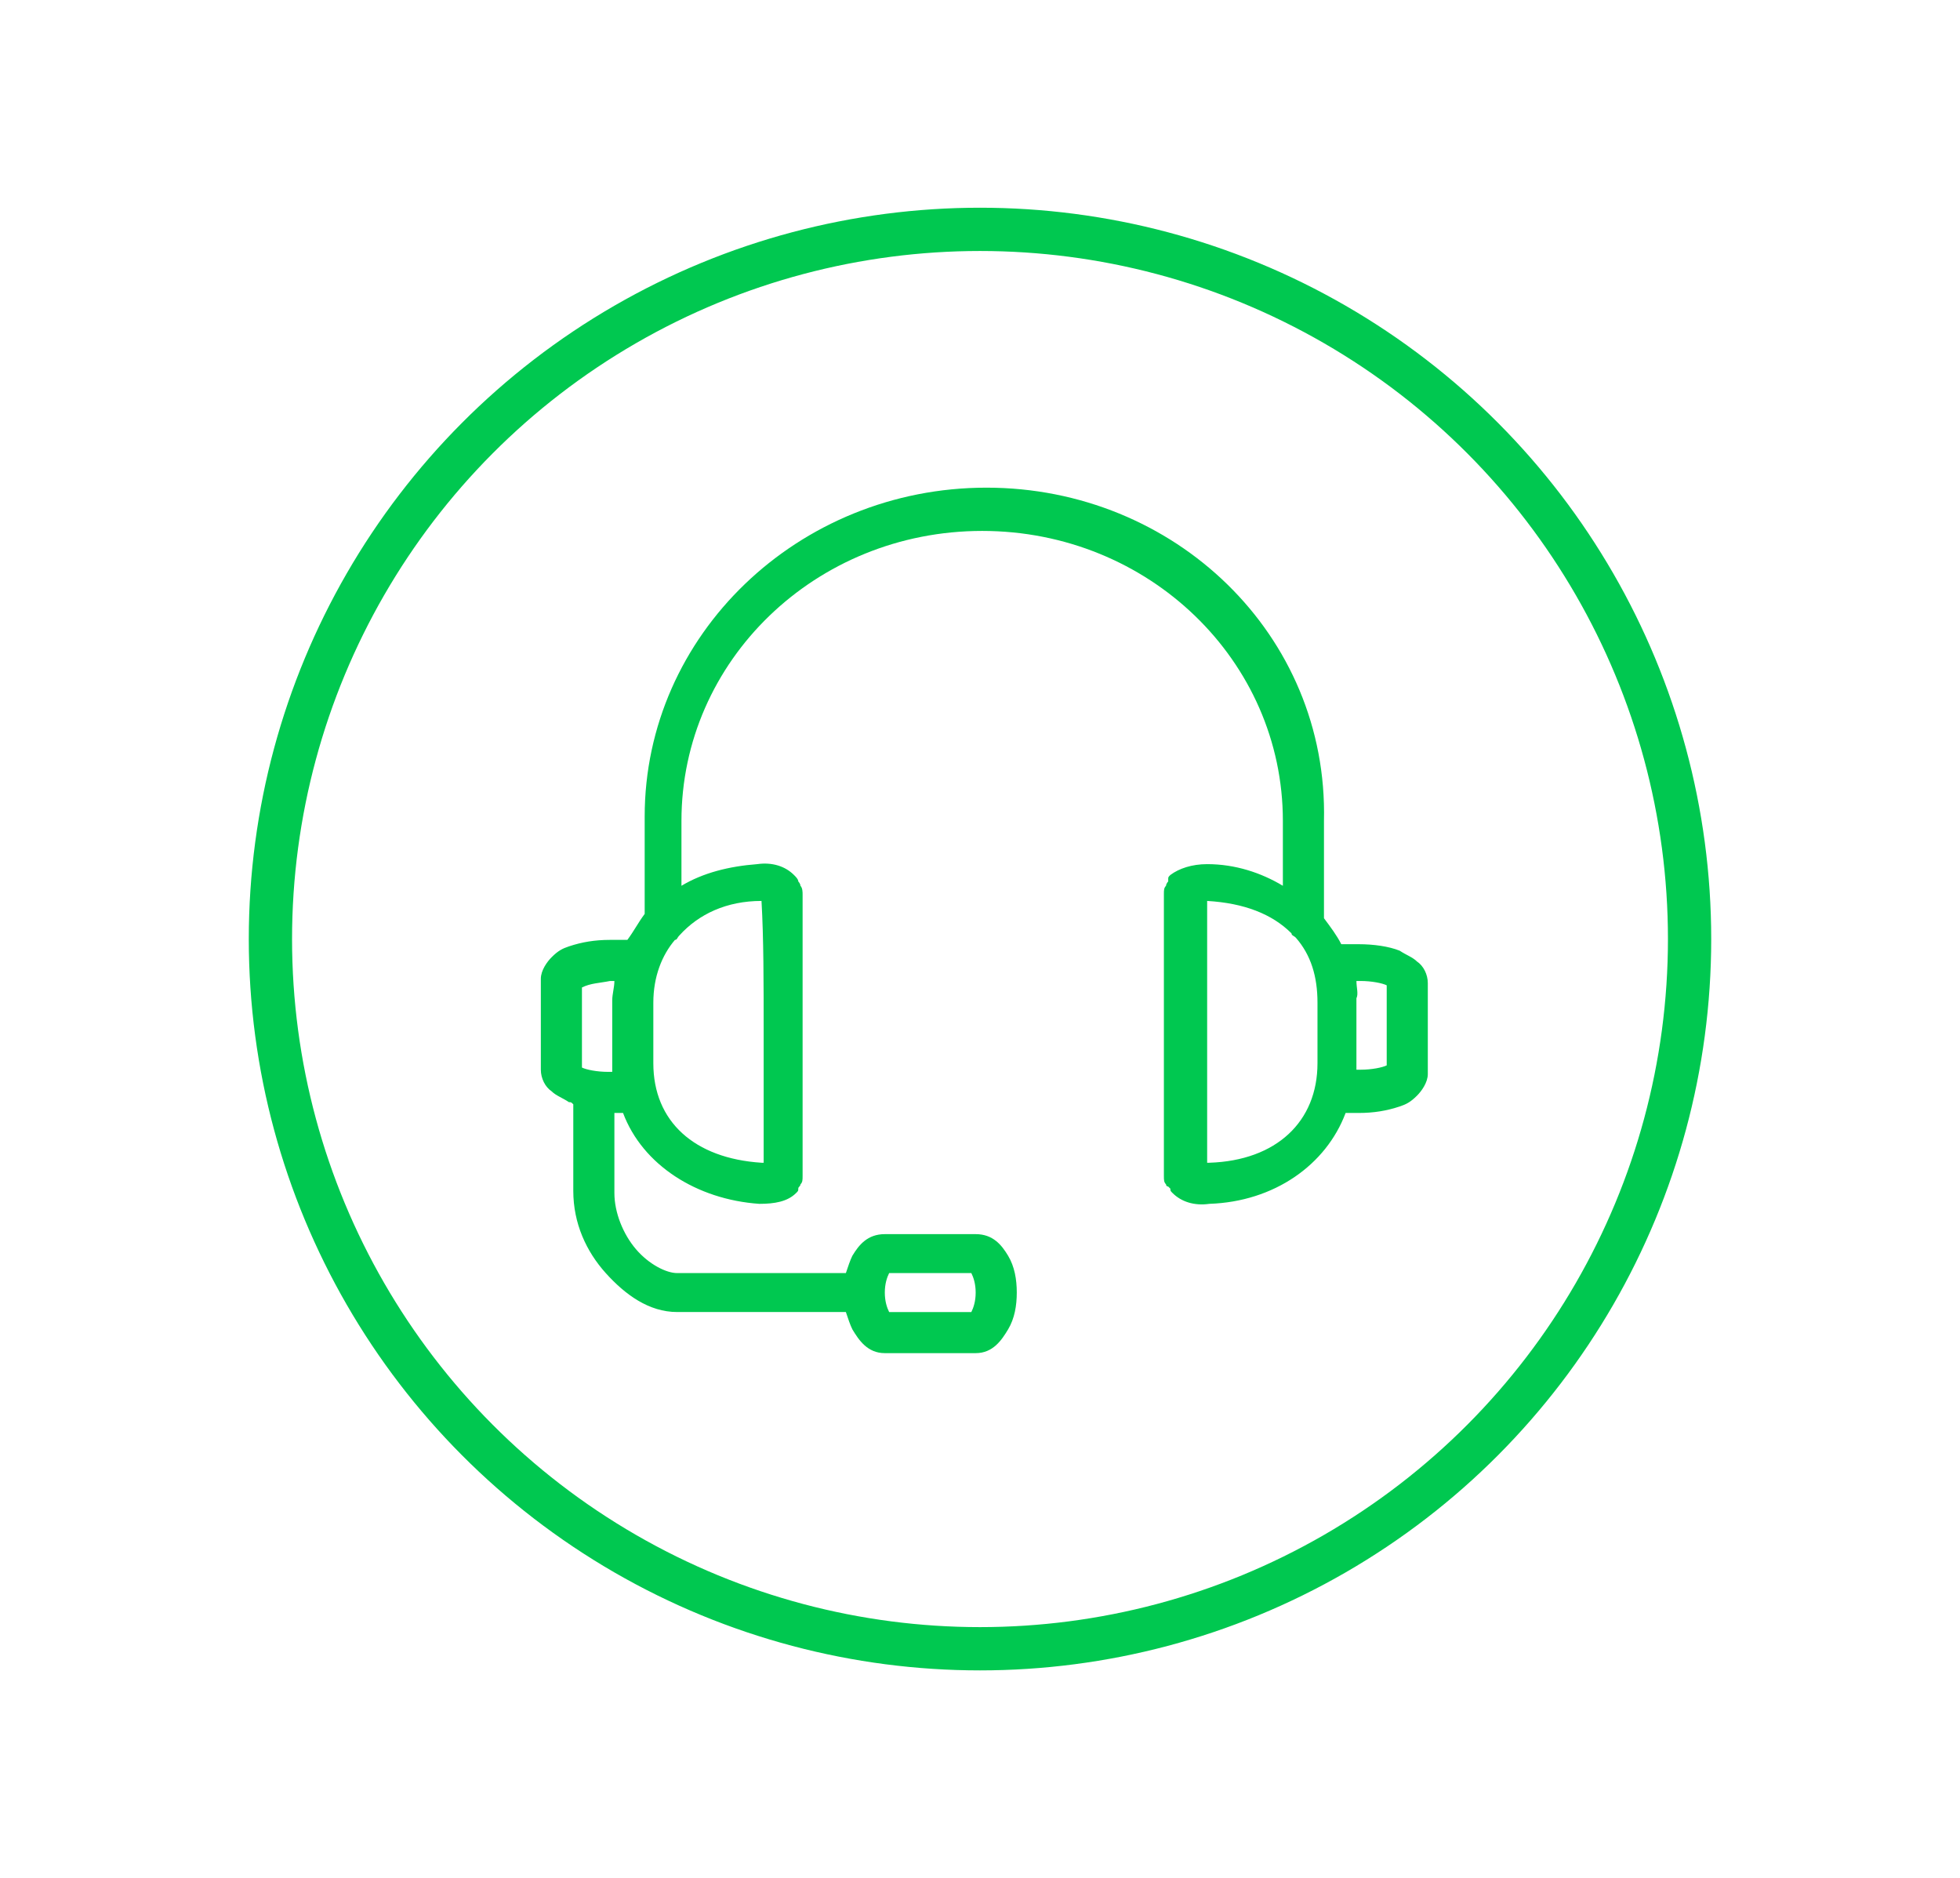
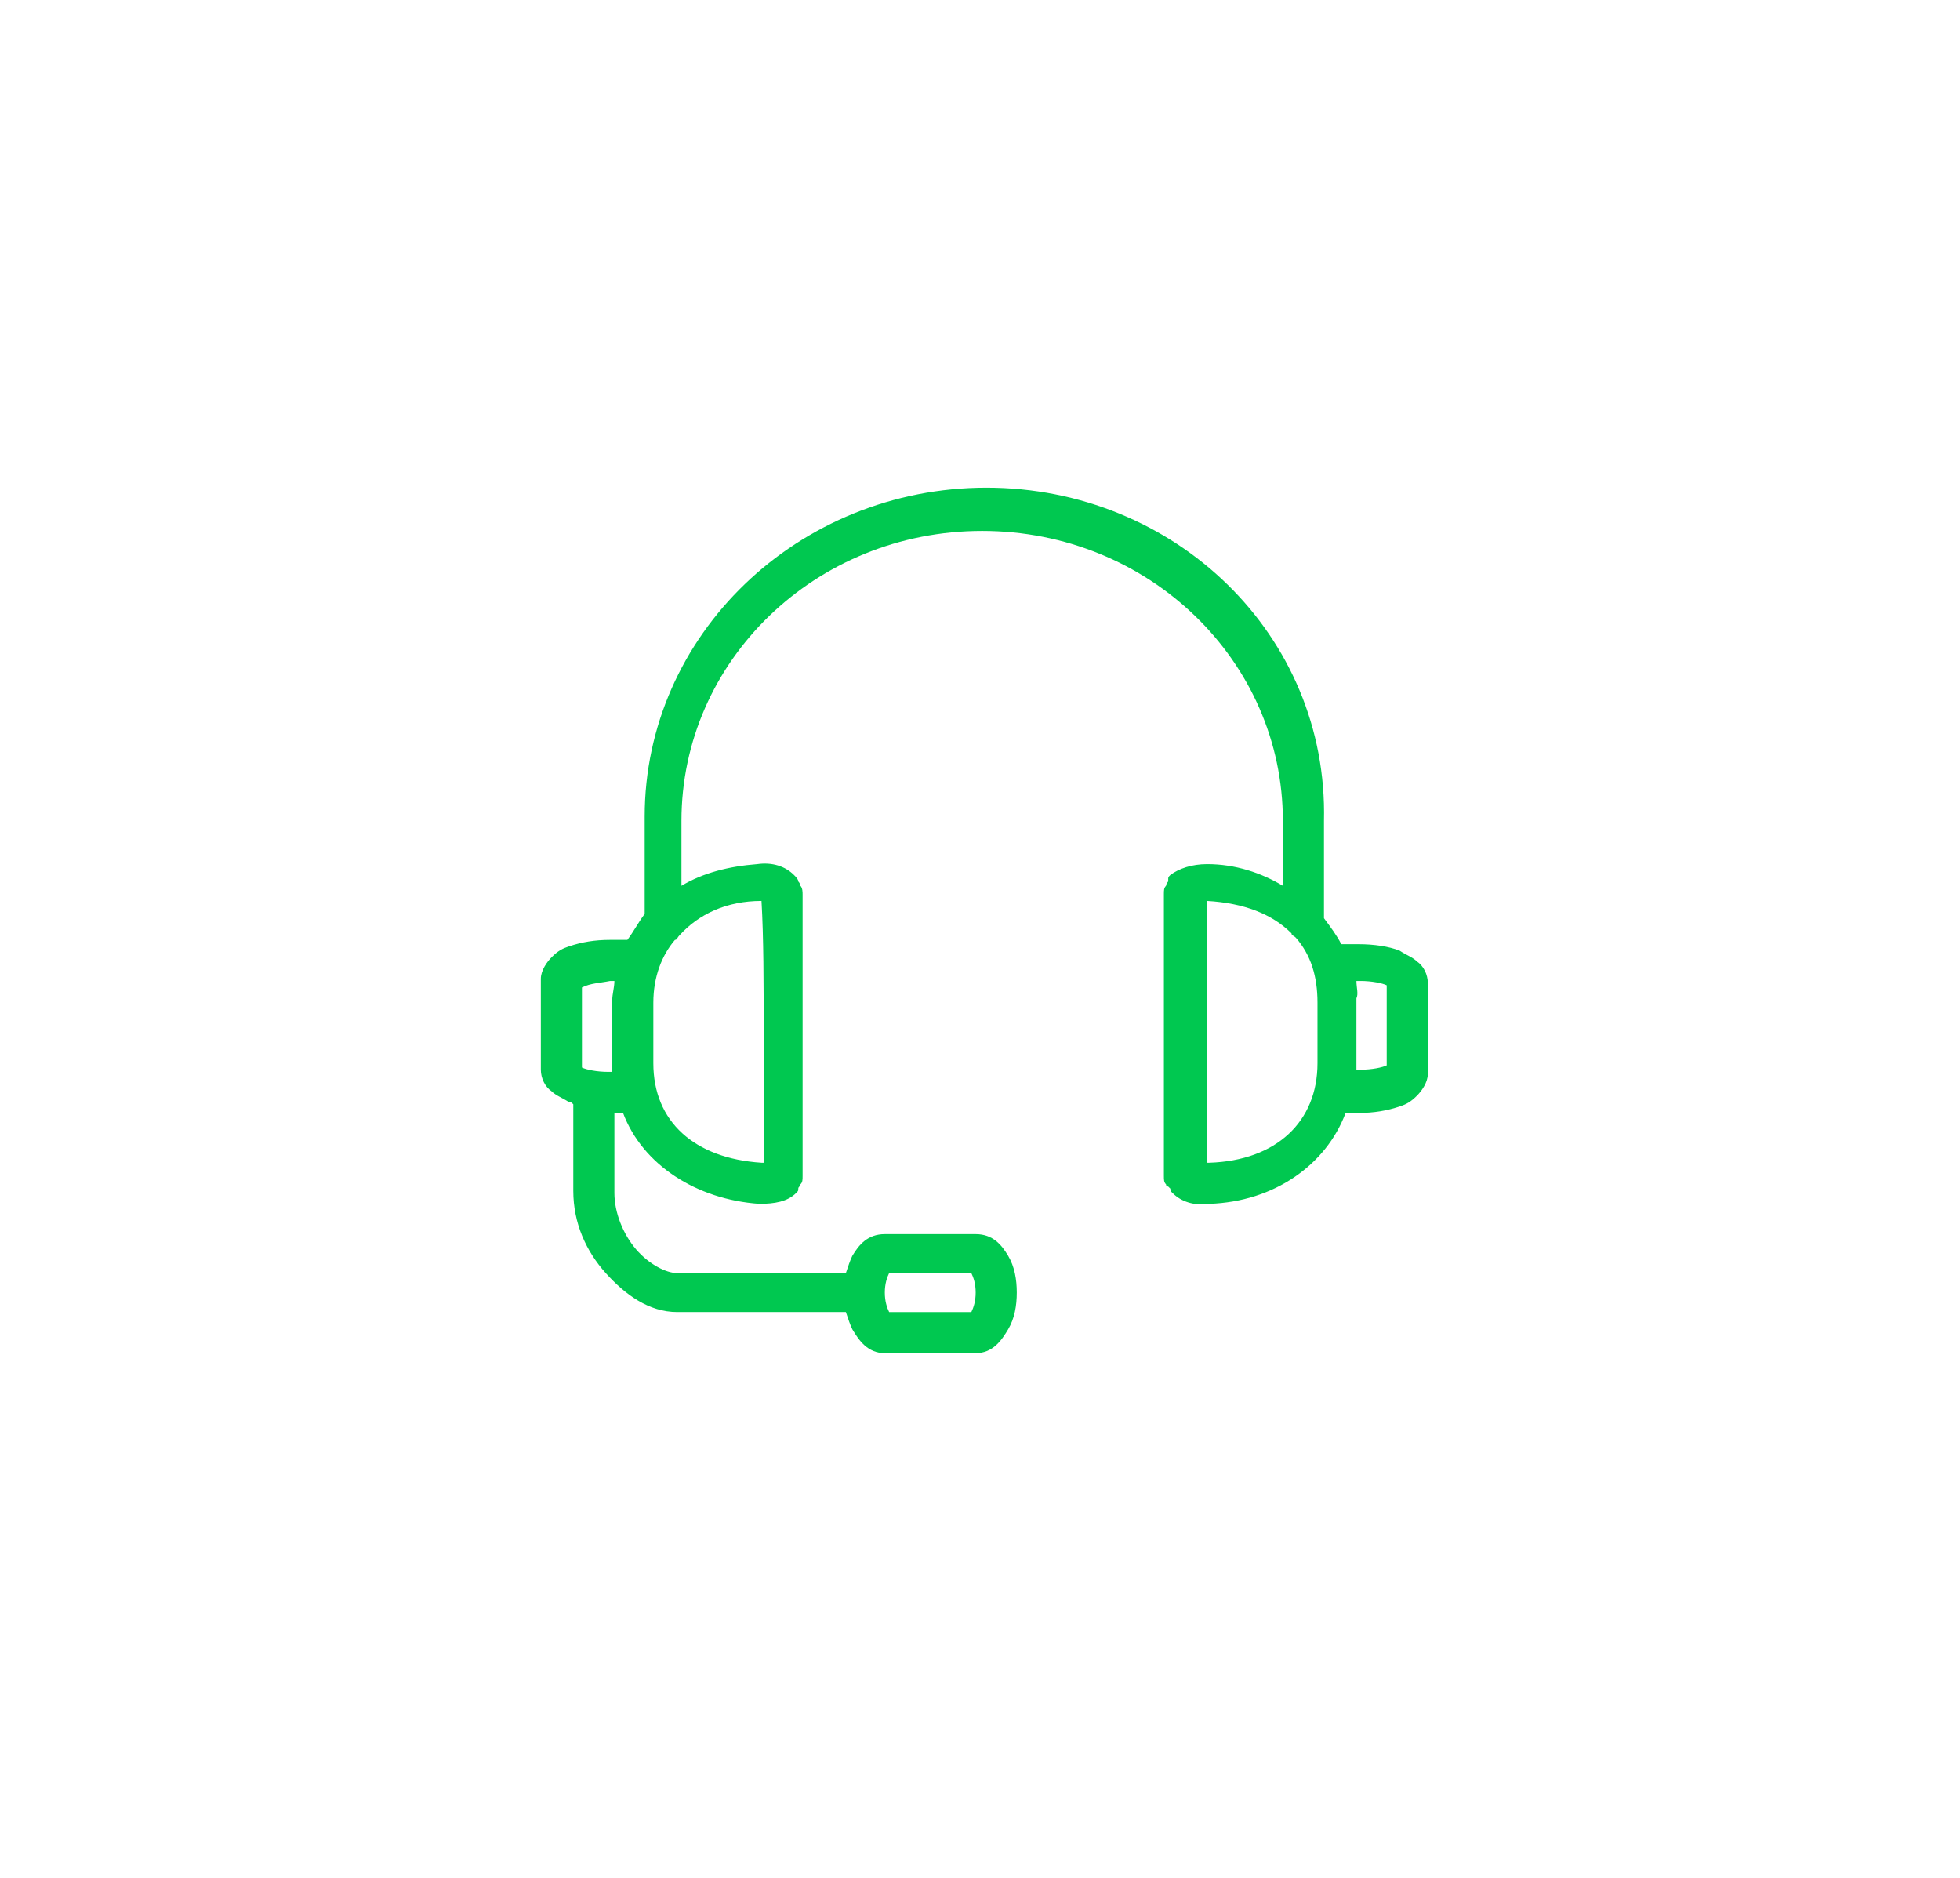
<svg xmlns="http://www.w3.org/2000/svg" version="1.1" id="Layer_1" x="0px" y="0px" viewBox="0 0 90.6 86.8" style="enable-background:new 0 0 90.6 86.8;" xml:space="preserve">
  <style type="text/css">
	.st0{fill:#00C850;}
	.st1{fill:none;}
	.st2{fill:#FFFFFF;}
	.st3{fill:#3C3C3C;}
	.st4{fill:#999999;stroke:#000000;stroke-width:3;stroke-miterlimit:10;}
	.st5{fill:#E8E7E2;}
	.st6{fill:#FFFFFF;stroke:#FFFFFF;stroke-width:0.295;stroke-miterlimit:10;}
	.st7{fill:#00B446;stroke:#00B446;stroke-width:0.295;stroke-miterlimit:10;}
	.st8{fill:#F7F6F5;}
	.st9{fill:#CACAC7;}
	.st10{fill:#00B446;}
	.st11{fill:#F4F3F0;}
	.st12{fill:#E8E7E0;}
	.st13{fill:#EDECE8;}
	.st14{fill:#E8E7E2;stroke:#CACAC7;stroke-width:2.894;stroke-miterlimit:10;}
	.st15{fill:#5E5E5E;}
	.st16{fill:#494949;}
	.st17{fill:#00A53B;}
	.st18{fill:#D3A10F;}
	.st19{fill:#00CC54;}
	.st20{fill:#3C3C3B;}
	.st21{fill:none;stroke:#3C3C3B;stroke-width:1.842;stroke-miterlimit:10;}
	.st22{fill:#9D9D99;}
	.st23{fill:#E8E7E2;stroke:#CACAC7;stroke-width:4.044;stroke-miterlimit:10;}
	.st24{fill:#FFFFFF;stroke:#CACAC7;stroke-width:3.194;stroke-miterlimit:10;}
	.st25{fill:#E8E7E2;stroke:#CACAC7;stroke-width:2.965;stroke-miterlimit:10;}
	.st26{display:none;fill:none;stroke:#000000;stroke-width:2;stroke-linecap:round;stroke-linejoin:round;}
	
		.st27{fill:none;stroke:#CACAC7;stroke-width:5.214;stroke-linecap:round;stroke-linejoin:round;stroke-miterlimit:10;stroke-dasharray:7.3,12.506;}
	
		.st28{fill:none;stroke:#CACAC7;stroke-width:5.214;stroke-linecap:round;stroke-linejoin:round;stroke-miterlimit:10;stroke-dasharray:6.257,12.506;}
	
		.st29{fill:none;stroke:#CACAC7;stroke-width:5;stroke-linecap:round;stroke-linejoin:round;stroke-miterlimit:10;stroke-dasharray:7,11.992;}
	
		.st30{fill:none;stroke:#CACAC7;stroke-width:5;stroke-linecap:round;stroke-linejoin:round;stroke-miterlimit:10;stroke-dasharray:6,11.992;}
	.st31{fill:#4E5A93;}
	.st32{fill:#6069A0;}
	.st33{opacity:0.49;}
	.st34{fill:#FF4F4F;}
	.st35{opacity:0.38;}
	.st36{fill:#C1C1C1;}
	.st37{opacity:0.15;}
	.st38{fill:#E8E7E2;stroke:#CACAC7;stroke-width:4.216;stroke-miterlimit:10;}
	.st39{opacity:0.15;fill:#E2E2E2;}
	.st40{fill-rule:evenodd;clip-rule:evenodd;fill:#E8E7E2;}
	.st41{fill-rule:evenodd;clip-rule:evenodd;fill:#B5B5B4;}
	.st42{fill-rule:evenodd;clip-rule:evenodd;fill:#8E8E8E;}
	.st43{fill-rule:evenodd;clip-rule:evenodd;fill:#999999;}
	.st44{fill-rule:evenodd;clip-rule:evenodd;fill:#C7993E;}
	.st45{fill-rule:evenodd;clip-rule:evenodd;fill:#FFFF99;}
	.st46{fill-rule:evenodd;clip-rule:evenodd;fill:#FFFFFF;}
	.st47{fill-rule:evenodd;clip-rule:evenodd;fill:#00B446;}
	.st48{fill-rule:evenodd;clip-rule:evenodd;fill:#00C850;}
	.st49{fill:#595959;}
	.st50{fill:#FFFFFF;stroke:#CACAC7;stroke-width:3.249;stroke-miterlimit:10;}
	.st51{fill:#999999;}
	.st52{fill:#00C850;stroke:#231F20;stroke-width:0.324;stroke-linecap:round;stroke-linejoin:round;stroke-miterlimit:10;}
	.st53{fill:#FFFFFF;stroke:#231F20;stroke-width:0.324;stroke-linecap:round;stroke-linejoin:round;stroke-miterlimit:10;}
	.st54{fill:#828383;}
	.st55{fill:#B6B6B7;}
	.st56{fill:#F7D5B6;}
	.st57{fill:#221F1F;}
	.st58{fill:#DFDFDF;}
	.st59{fill-rule:evenodd;clip-rule:evenodd;fill:#2E4EA3;}
	.st60{fill:#282F39;}
	.st61{fill:#3C3C3C;stroke:#3C3C3C;stroke-miterlimit:10;}
	.st62{fill:#5B5859;}
	.st63{fill:#B3B3B3;}
	.st64{fill:#CCCCCC;}
	.st65{fill:#FFFFFF;stroke:#FFFFFF;stroke-width:0.25;stroke-miterlimit:10;}
	.st66{fill:#00C850;stroke:#00C850;stroke-width:0.295;stroke-miterlimit:10;}
	.st67{fill:#00C850;stroke:#00C850;stroke-width:0.529;stroke-miterlimit:10;}
	.st68{fill:#3C3C3C;stroke:#00C850;stroke-width:0.584;stroke-miterlimit:10;}
	.st69{fill:#3C3C3C;stroke:#3C3C3C;stroke-width:0.295;stroke-miterlimit:10;}
	.st70{fill:none;stroke:#FFFFFF;stroke-width:1.2;stroke-linecap:round;stroke-linejoin:round;stroke-miterlimit:10;}
	.st71{fill:none;stroke:#000000;stroke-width:1.693;stroke-linecap:round;stroke-linejoin:round;}
	.st72{fill:none;stroke:#000000;stroke-width:1.4;stroke-miterlimit:10;}
	.st73{fill:none;stroke:#000000;stroke-width:1.3;stroke-miterlimit:10;}
	.st74{fill:none;stroke:#000000;stroke-miterlimit:10;}
	.st75{fill:none;stroke:#000000;stroke-miterlimit:10;stroke-dasharray:5.4,2.7;}
	.st76{stroke:#000000;stroke-width:0.25;stroke-miterlimit:10;}
	.st77{opacity:0.3;}
	.st78{fill:#8C877C;}
	.st79{fill:#E2E2E2;}
	.st80{opacity:0.2;}
	.st81{opacity:0.2;fill:#8C877C;}
	.st82{fill:#FFFDF3;}
	.st83{fill:#47331B;}
	.st84{fill:#2D1F11;}
	.st85{fill:#FCF9EB;}
	.st86{fill:#282828;}
	.st87{fill:#565656;}
	.st88{opacity:0.1;fill:#565656;}
	.st89{fill:#44423B;}
	.st90{fill:#E57E38;}
	.st91{opacity:0.86;}
	.st92{opacity:0.2;fill:#68645C;}
	.st93{fill:#D1D1D1;}
	.st94{fill:#BCBCBC;}
	.st95{fill:#22221F;}
	.st96{fill:#E5E5E5;}
	.st97{fill:none;stroke:#00C850;stroke-width:0.75;stroke-miterlimit:10;}
	.st98{fill:none;stroke:#00C850;stroke-miterlimit:10;}
	.st99{fill:#C7CCD3;}
	.st100{fill:none;stroke:#000000;stroke-width:1.224;stroke-miterlimit:10;}
	.st101{fill:none;stroke:#3C3C3C;stroke-width:1.224;stroke-miterlimit:10;}
	.st102{fill:none;stroke:#000000;stroke-width:0.915;stroke-miterlimit:10;}
	.st103{fill:#3C3C3C;stroke:#3C3C3C;stroke-width:0.5;stroke-miterlimit:10;}
	.st104{fill:#FF0000;}
	.st105{stroke:#000000;stroke-miterlimit:10;}
	.st106{stroke:#000000;stroke-width:1.3;stroke-miterlimit:10;}
	.st107{stroke:#000000;stroke-width:0.492;stroke-miterlimit:10;}
	.st108{fill:none;stroke:#000000;stroke-width:2.6;stroke-miterlimit:10;}
	.st109{stroke:#000000;stroke-width:0.505;stroke-miterlimit:10;}
	.st110{fill:none;stroke:#000000;stroke-width:2.728;stroke-miterlimit:10;}
	.st111{fill:none;stroke:#00C850;stroke-width:2;stroke-linecap:round;stroke-miterlimit:10;}
	.st112{fill:none;stroke:#00C850;stroke-width:1.8;stroke-linecap:round;stroke-miterlimit:10;}
	.st113{fill:none;stroke:#00C850;stroke-width:1.762;stroke-linecap:round;stroke-linejoin:round;stroke-miterlimit:10;}
</style>
  <g transform="translate(0,-952.362)">
    <path class="st0" d="M45.6,974.9c-8.7,0-15.8,6.8-15.8,15.2v4.5c-0.3,0.4-0.5,0.8-0.8,1.2c-0.3,0-0.6,0-0.8,0   c-0.7,0-1.3,0.1-1.9,0.3c-0.3,0.1-0.5,0.2-0.8,0.5c-0.2,0.2-0.5,0.6-0.5,1v2.1v2.1c0,0.4,0.2,0.8,0.5,1c0.2,0.2,0.5,0.3,0.8,0.5   c0.1,0,0.1,0,0.2,0.1v4c0,1.5,0.6,2.8,1.5,3.8s2,1.8,3.3,1.8h7.8c0.1,0.3,0.2,0.6,0.3,0.8c0.3,0.5,0.7,1.1,1.5,1.1h4.2   c0.8,0,1.2-0.6,1.5-1.1c0.3-0.5,0.4-1.1,0.4-1.7c0-0.6-0.1-1.2-0.4-1.7c-0.3-0.5-0.7-1-1.5-1h-4.2c-0.8,0-1.2,0.5-1.5,1   c-0.1,0.2-0.2,0.5-0.3,0.8h-7.8c-0.5,0-1.3-0.4-1.9-1.1c-0.6-0.7-1-1.7-1-2.6v-3.7c0.1,0,0.3,0,0.4,0c0.9,2.4,3.4,4,6.3,4.2   c0.7,0,1.3-0.1,1.7-0.5c0.1-0.1,0.1-0.1,0.1-0.2c0,0,0,0,0,0c0,0,0,0,0,0c0-0.1,0.1-0.1,0.1-0.2c0.1-0.1,0.1-0.2,0.1-0.4   c0-1.7,0-4.1,0-6.5c0-2.5,0-4.8,0-6.5c0-0.1,0-0.3-0.1-0.4c0-0.1-0.1-0.2-0.1-0.2c0-0.1-0.1-0.2-0.2-0.3c-0.4-0.4-1-0.6-1.7-0.5   c-1.3,0.1-2.5,0.4-3.5,1v-3c0-7.4,6.2-13.4,13.9-13.4s13.9,6,13.9,13.4v3c-1-0.6-2.2-1-3.5-1c-0.7,0-1.3,0.2-1.7,0.5   c-0.1,0.1-0.1,0.1-0.1,0.2c0,0,0,0,0,0.1c0,0,0,0,0,0c0,0-0.1,0.1-0.1,0.2c0,0,0,0,0,0c-0.1,0.1-0.1,0.2-0.1,0.4c0,1.7,0,4.1,0,6.5   c0,2.5,0,4.8,0,6.5c0,0.2,0,0.3,0.1,0.4c0,0,0,0,0,0c0,0.1,0.1,0.1,0.1,0.1c0,0,0,0,0.1,0.1c0,0.1,0,0.1,0.1,0.2   c0.4,0.4,1,0.6,1.7,0.5c3-0.1,5.4-1.8,6.3-4.2c0.2,0,0.4,0,0.6,0c0.7,0,1.3-0.1,1.9-0.3c0.3-0.1,0.5-0.2,0.8-0.5   c0.2-0.2,0.5-0.6,0.5-1v-2.1v-2.1c0-0.4-0.2-0.8-0.5-1c-0.2-0.2-0.5-0.3-0.8-0.5c-0.5-0.2-1.2-0.3-1.9-0.3c-0.2,0-0.5,0-0.8,0   c-0.2-0.4-0.5-0.8-0.8-1.2v-4.5C61.4,981.7,54.3,974.9,45.6,974.9z M35.2,994C35.3,994,35.3,994,35.2,994c0.1,1.7,0.1,3.8,0.1,6.1   c0,2.3,0,4.4,0,6c0,0,0,0-0.1,0c-3.1-0.2-5-1.9-5-4.6c0-0.1,0-0.8,0-1.4c0,0,0,0,0,0c0-0.6,0-1.3,0-1.4c0-1.2,0.4-2.2,1-2.9   c0,0,0,0,0,0c0,0,0,0,0,0c0.1,0,0.1-0.1,0.2-0.2c0,0,0,0,0,0C32.3,994.6,33.6,994,35.2,994z M55.8,994C55.8,994,55.8,994,55.8,994   c1.7,0.1,3,0.6,3.9,1.5c0,0,0,0,0,0c0,0.1,0.1,0.1,0.2,0.2c0.7,0.8,1,1.8,1,3c0,0.1,0,0.8,0,1.4c0,0,0,0,0,0c0,0.6,0,1.3,0,1.4   c0,2.7-1.9,4.5-5,4.6c-0.1,0,0,0-0.1,0c0-1.7,0-3.8,0-6C55.8,997.7,55.8,995.6,55.8,994z M28.2,997.7c0.1,0,0.1,0,0.2,0   c0,0.3-0.1,0.6-0.1,0.9c0,0.1,0,0.8,0,1.4c0,0,0,0,0,0c0,0.6,0,1.3,0,1.4c0,0.2,0,0.3,0,0.5c-0.1,0-0.1,0-0.2,0   c-0.5,0-1-0.1-1.2-0.2c0,0,0,0,0,0v-1.8v-1.9c0,0,0,0,0,0C27.3,997.8,27.7,997.8,28.2,997.7z M62.7,997.7c0.1,0,0.1,0,0.2,0   c0.5,0,1,0.1,1.2,0.2c0,0,0,0,0,0v1.9v1.8c0,0,0,0,0,0c-0.2,0.1-0.7,0.2-1.2,0.2c-0.1,0-0.1,0-0.2,0c0-0.1,0-0.3,0-0.5   c0-0.1,0-0.8,0-1.4c0,0,0,0,0,0c0-0.6,0-1.2,0-1.4C62.8,998.3,62.7,998,62.7,997.7z M41.1,1011.2h3.8c0,0,0,0,0,0   c0.1,0.2,0.2,0.5,0.2,0.9c0,0.4-0.1,0.7-0.2,0.9c0,0,0,0,0,0h-3.8c0,0,0,0,0,0c-0.1-0.2-0.2-0.5-0.2-0.9   C40.9,1011.7,41,1011.4,41.1,1011.2C41.1,1011.2,41.1,1011.2,41.1,1011.2z" />
  </g>
-   <circle class="st111" cx="45.3" cy="43.4" r="32.8" />
</svg>